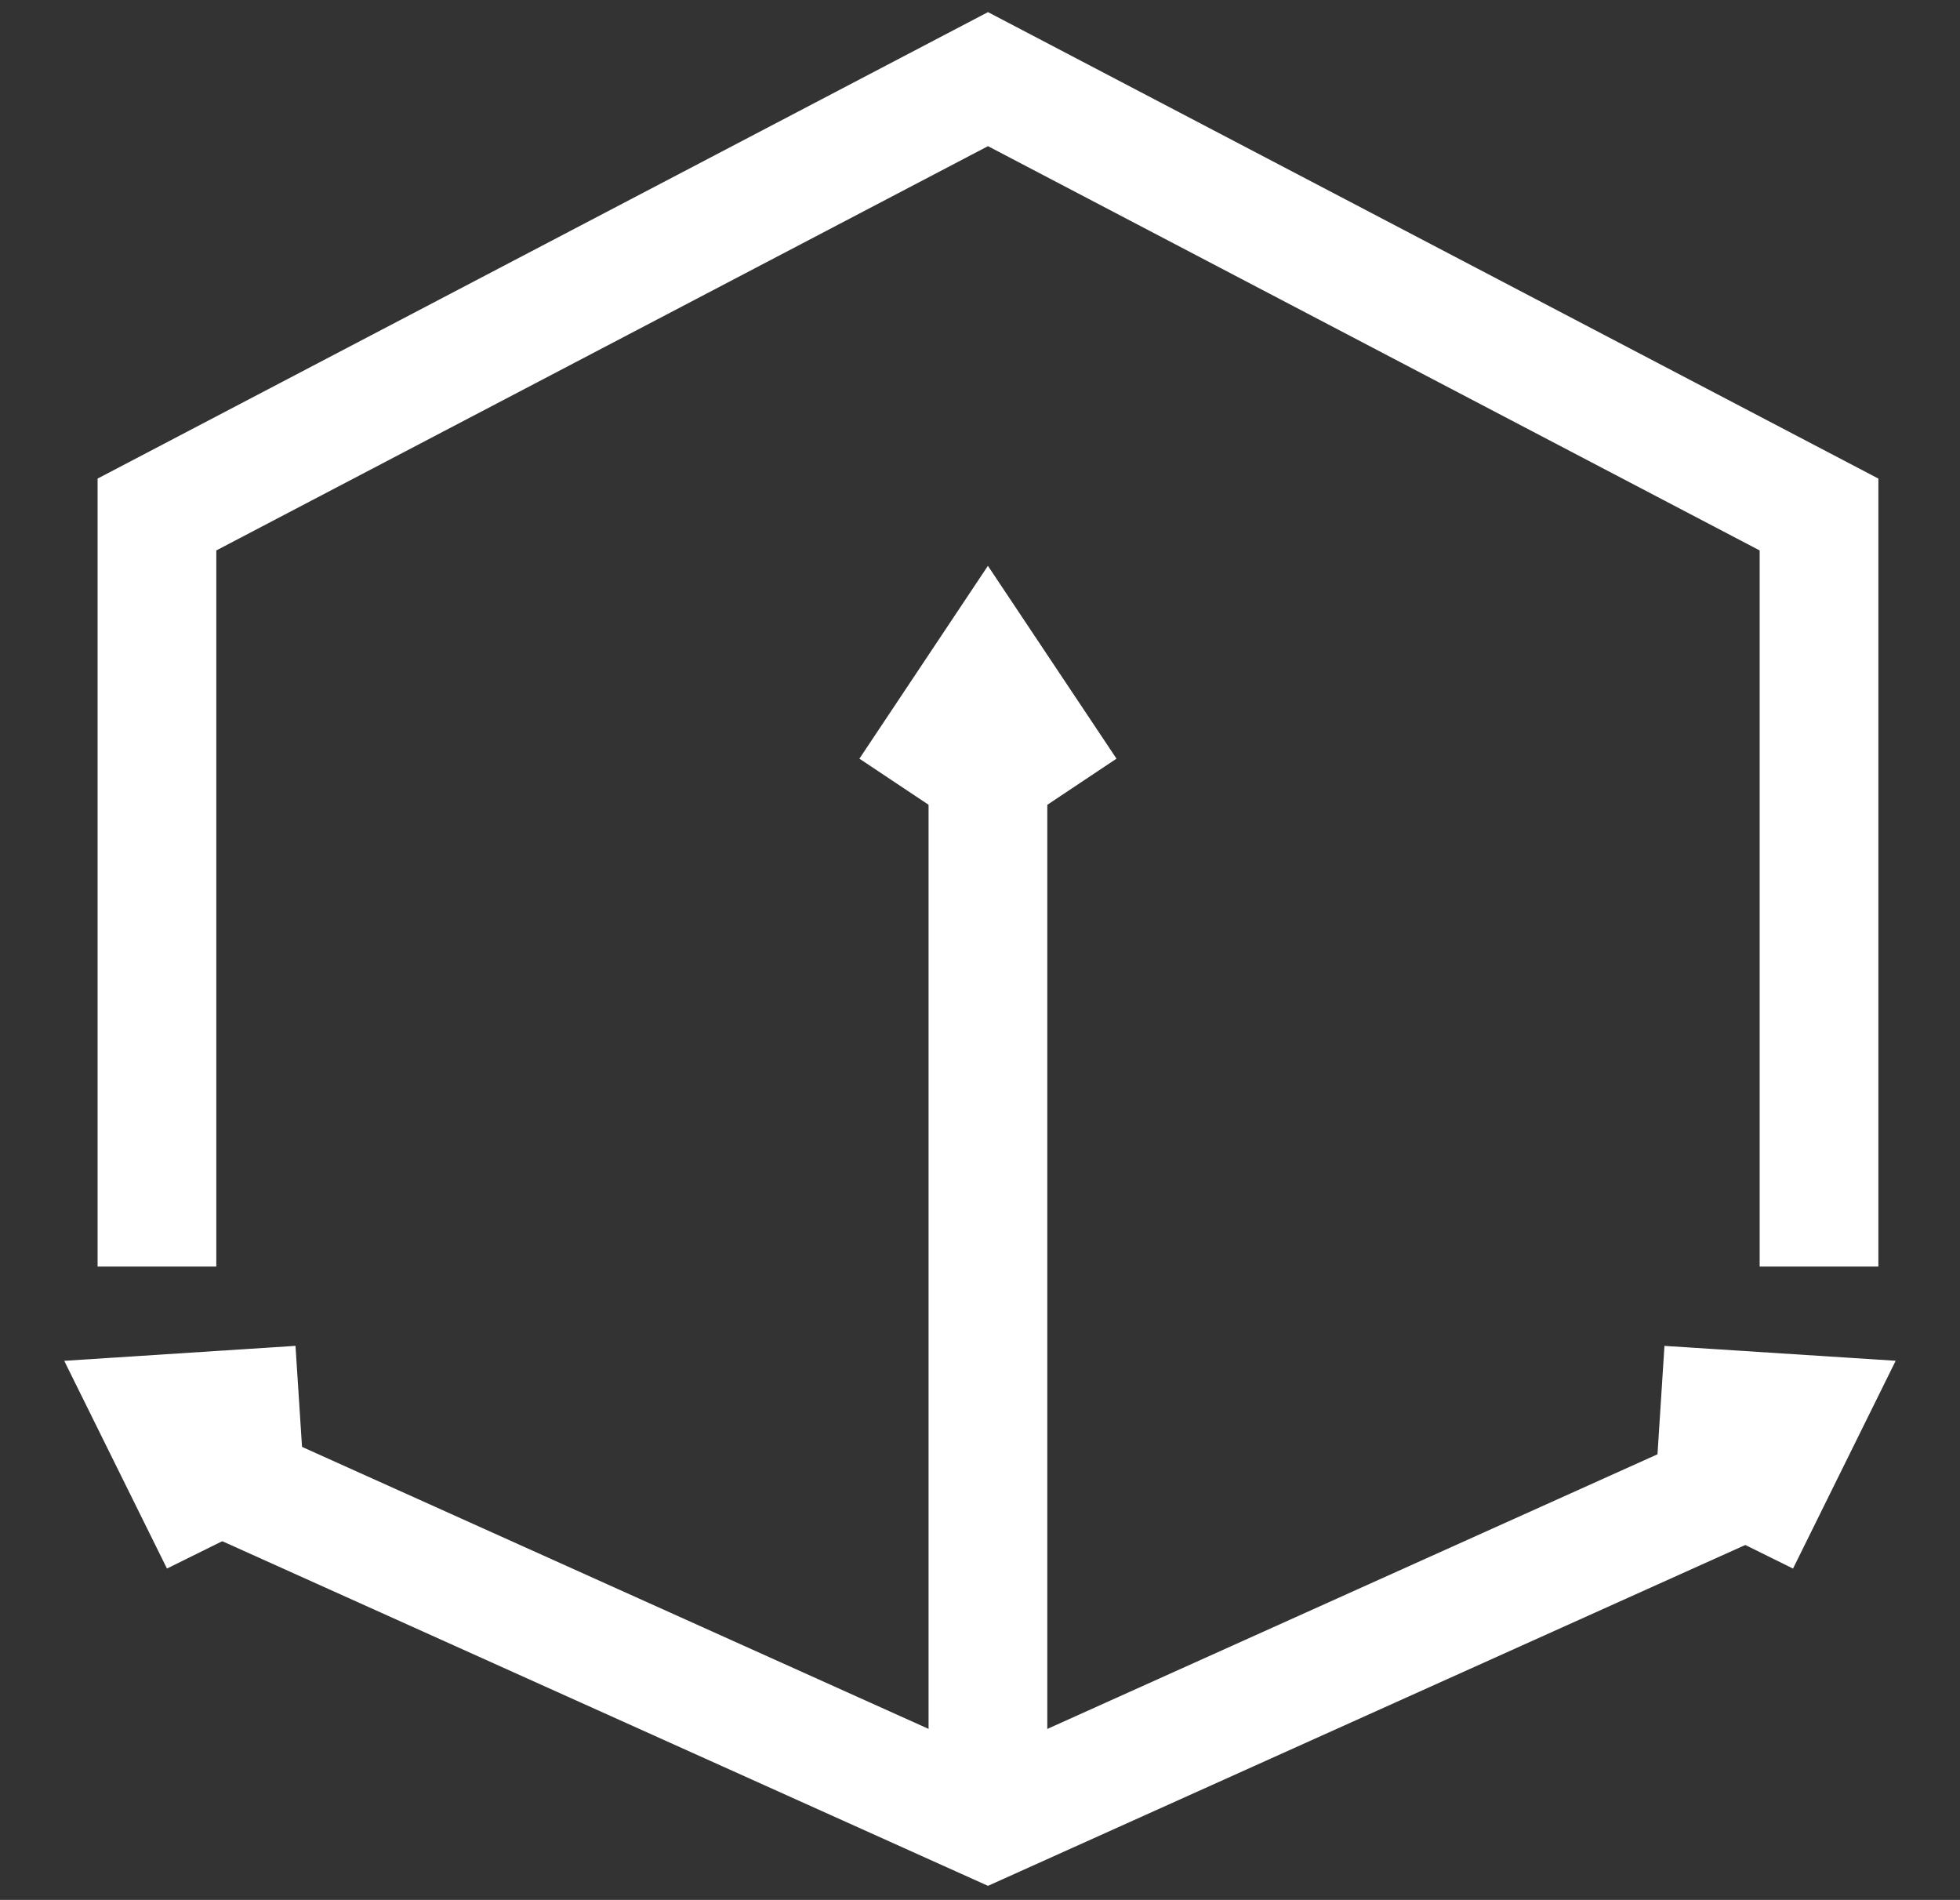
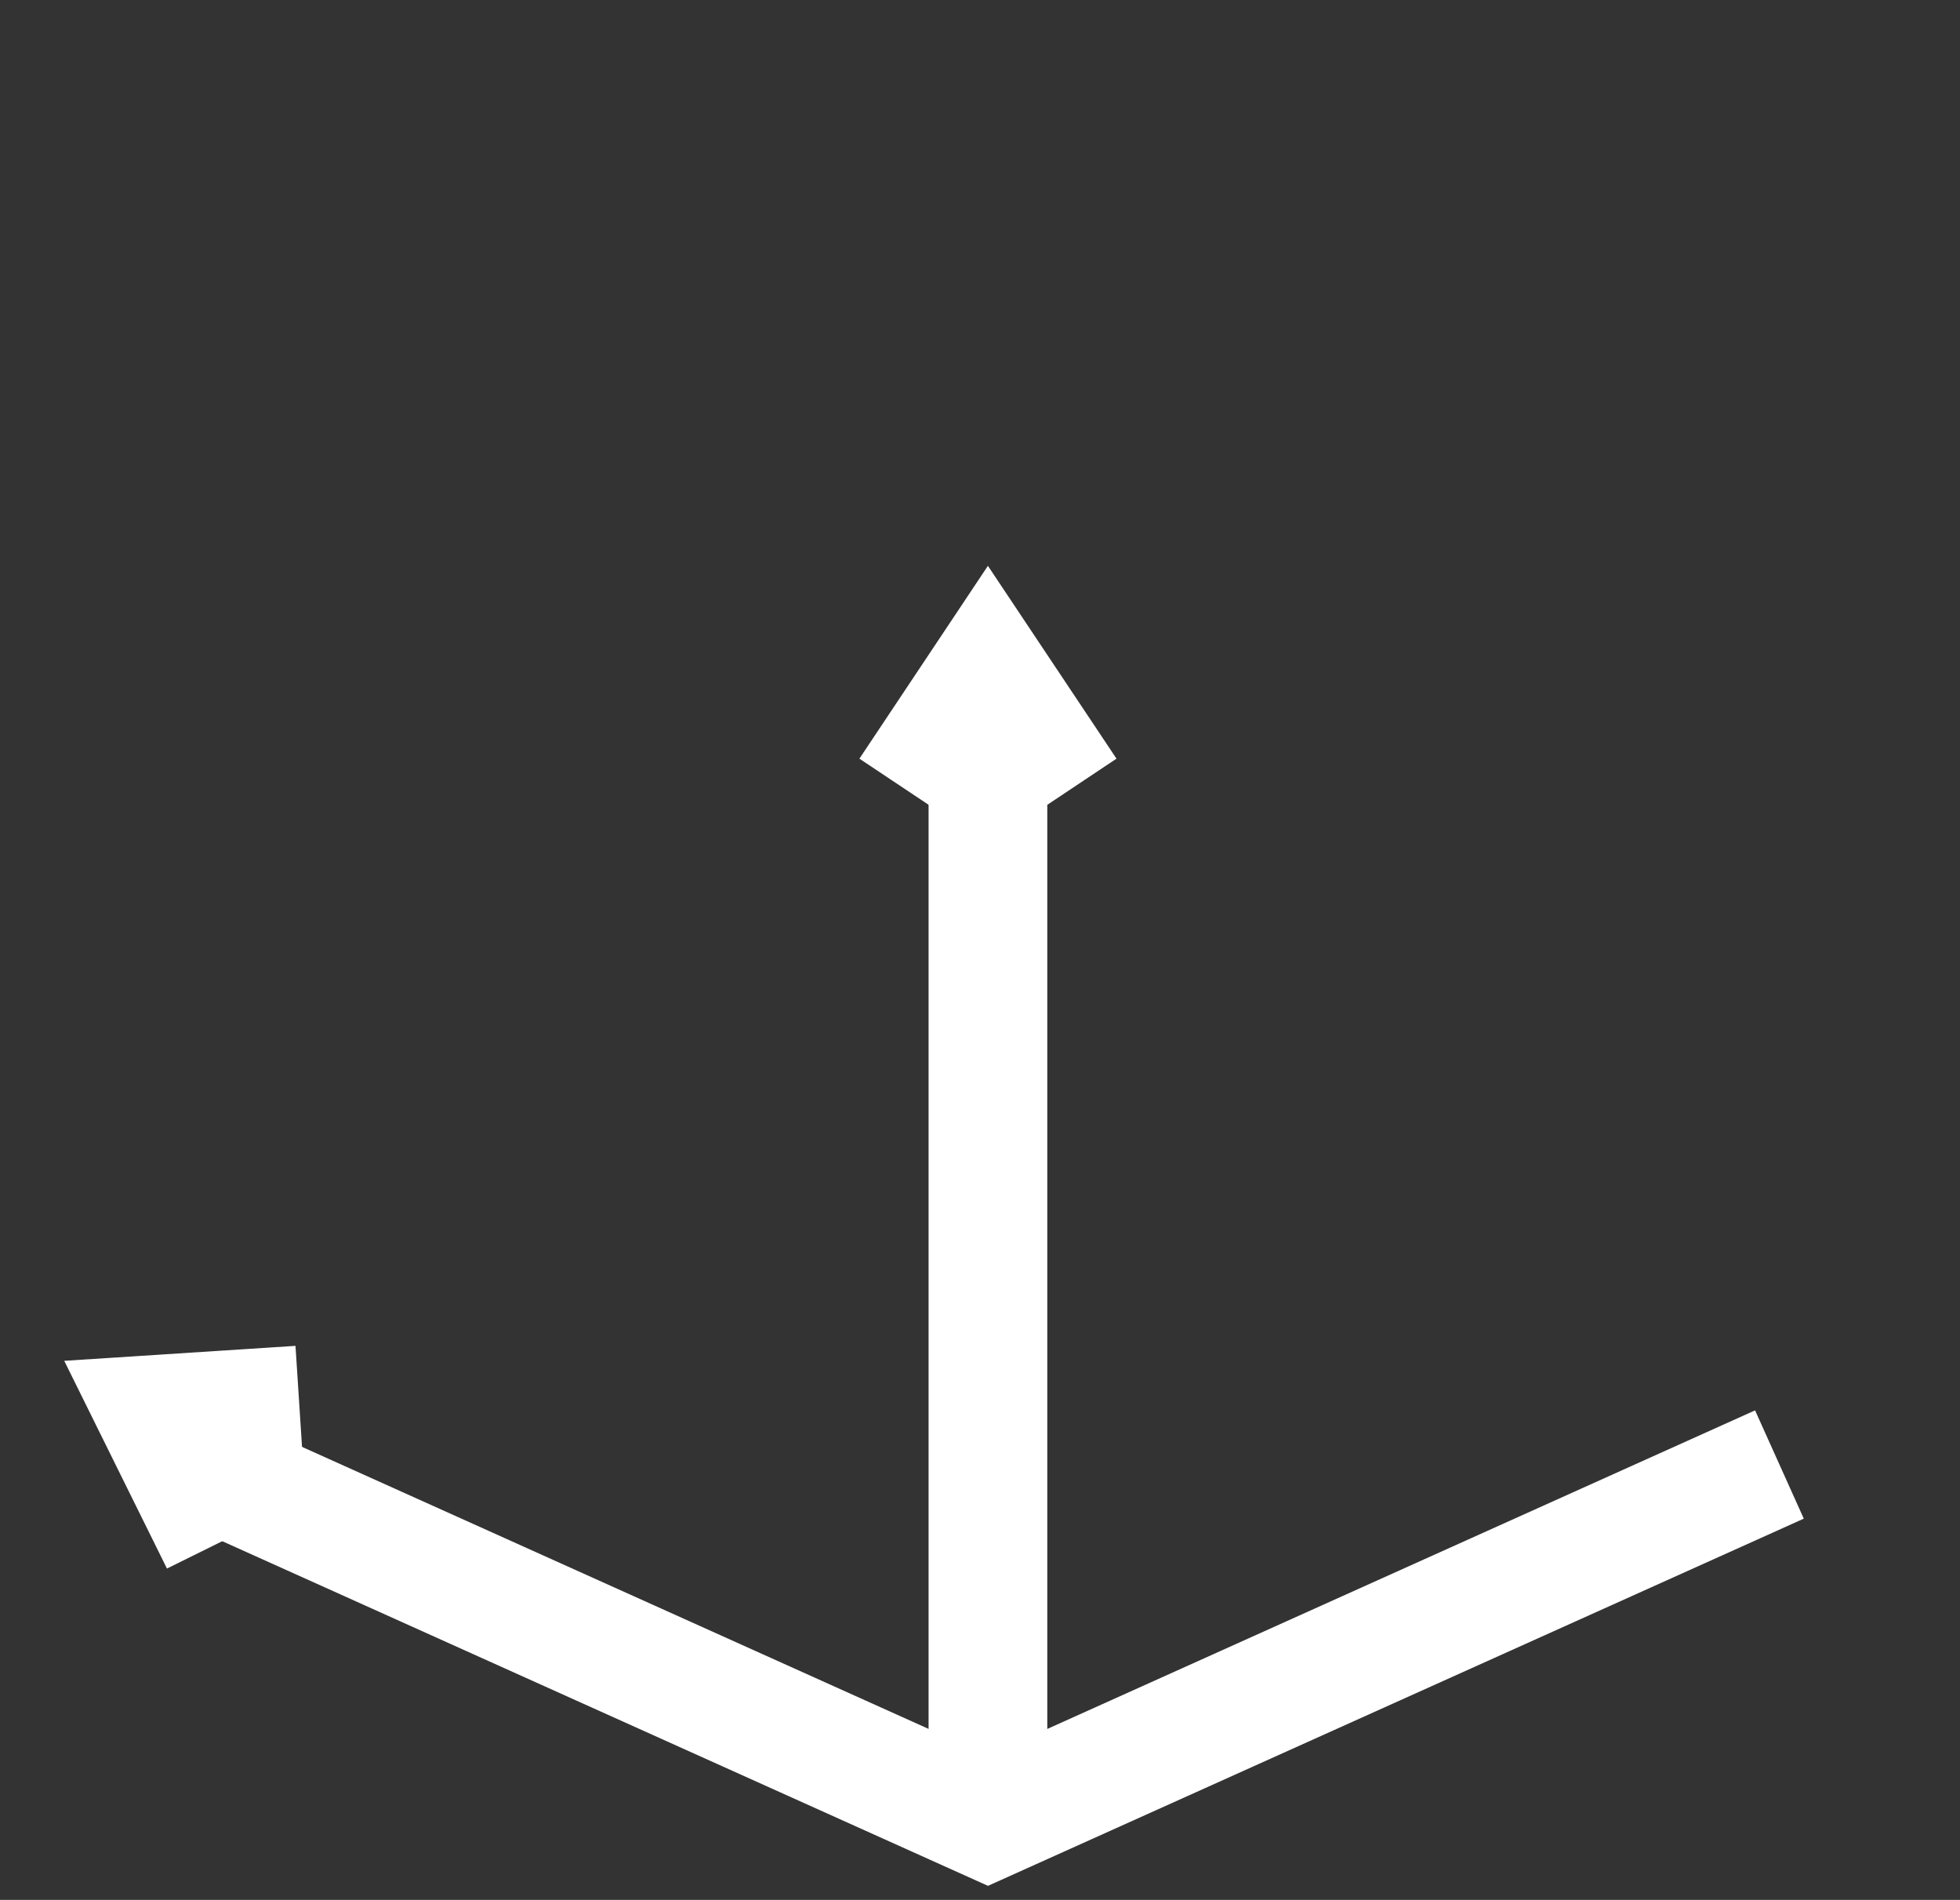
<svg xmlns="http://www.w3.org/2000/svg" width="33.019" height="32" viewBox="0 0 33.019 32">
  <rect x="0" y="0" width="33.019" height="32" fill="#333333" stroke="none" />
  <g id="_3dcube" data-name="3dcube" transform="translate(0.643)">
    <rect id="Rectangle_1" data-name="Rectangle 1" width="32" height="32" fill="rgba(255,255,255,0)" />
    <path id="Path_1" data-name="Path 1" d="M0,0,2,1.333,0,2.667" transform="translate(14.667 13.333) rotate(-90)" fill="none" stroke="#fff" stroke-width="2" />
-     <path id="Path_2" data-name="Path 2" d="M0,0,2,1.333,0,2.667" transform="translate(27.333 23.667) rotate(-30)" fill="none" stroke="#fff" stroke-width="2" />
    <path id="Path_3" data-name="Path 3" d="M0,2.667,2,1.333,0,0" transform="translate(3.066 25.976) rotate(-150)" fill="none" stroke="#fff" stroke-width="2" />
    <path id="Path_4" data-name="Path 4" d="M-5058,1622.35v17.333" transform="translate(5074 -1609.686)" fill="none" stroke="#fff" stroke-width="2" />
-     <path id="Path_5" data-name="Path 5" d="M-3251-333v-12.667l14-7.333,14,7.333V-333" transform="translate(3253.001 354.333)" fill="none" stroke="#fff" stroke-width="2" />
    <path id="Path_6" data-name="Path 6" d="M-3250-332l13.333,6,13.333-6" transform="translate(3252.668 356.667)" fill="none" stroke="#fff" stroke-width="2" />
  </g>
</svg>